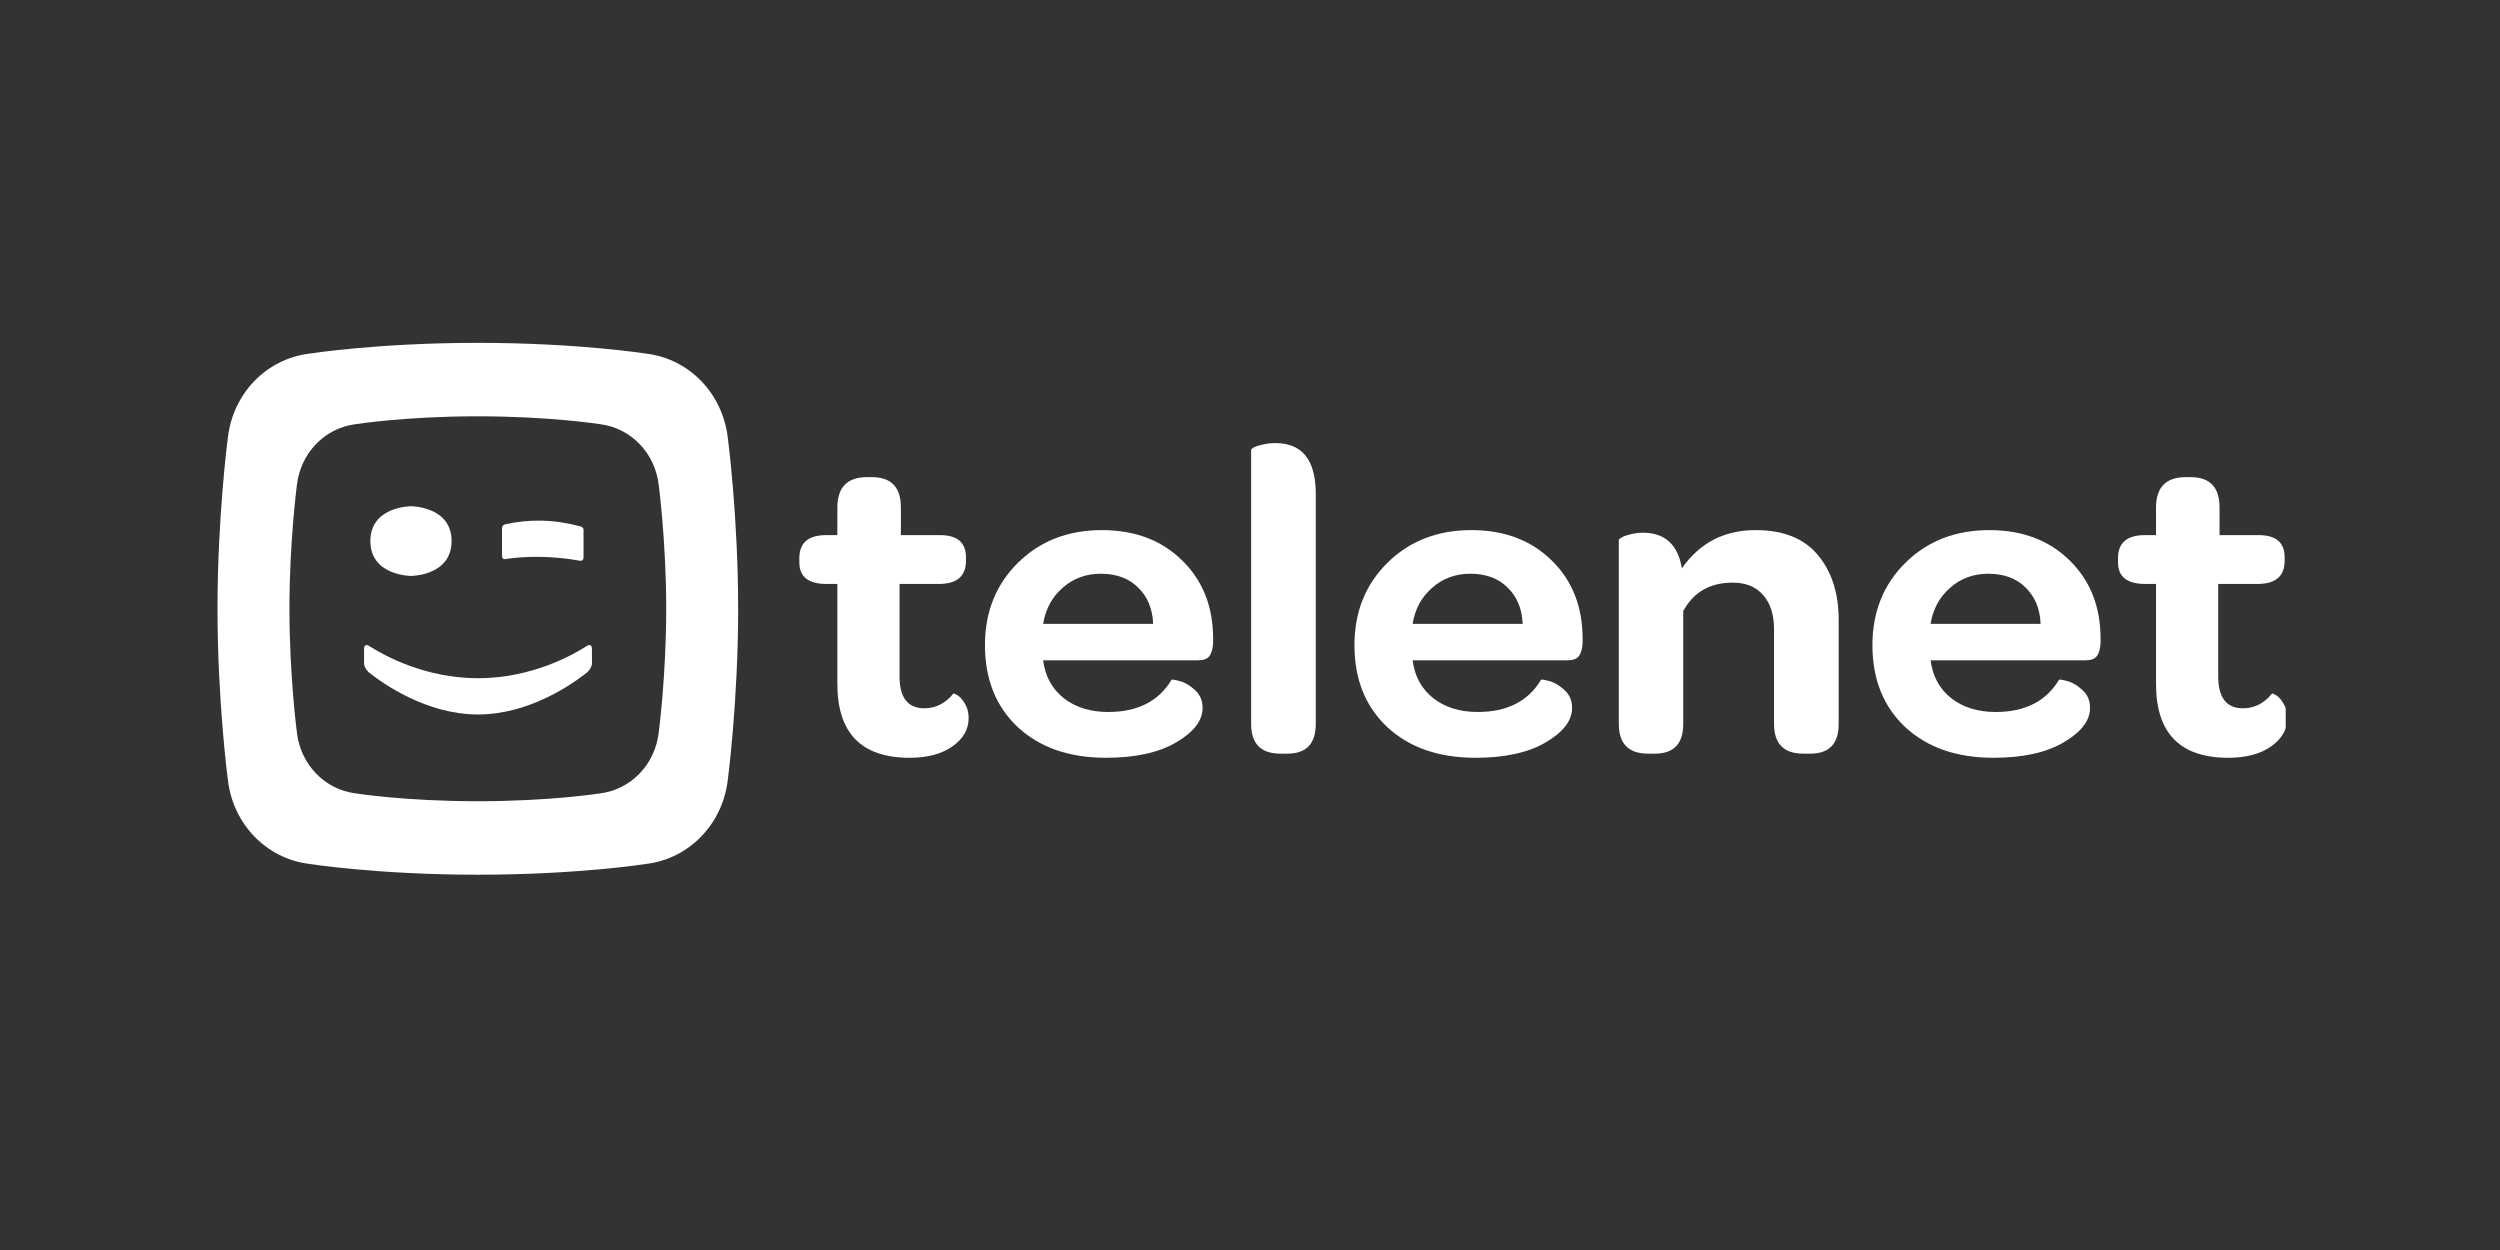
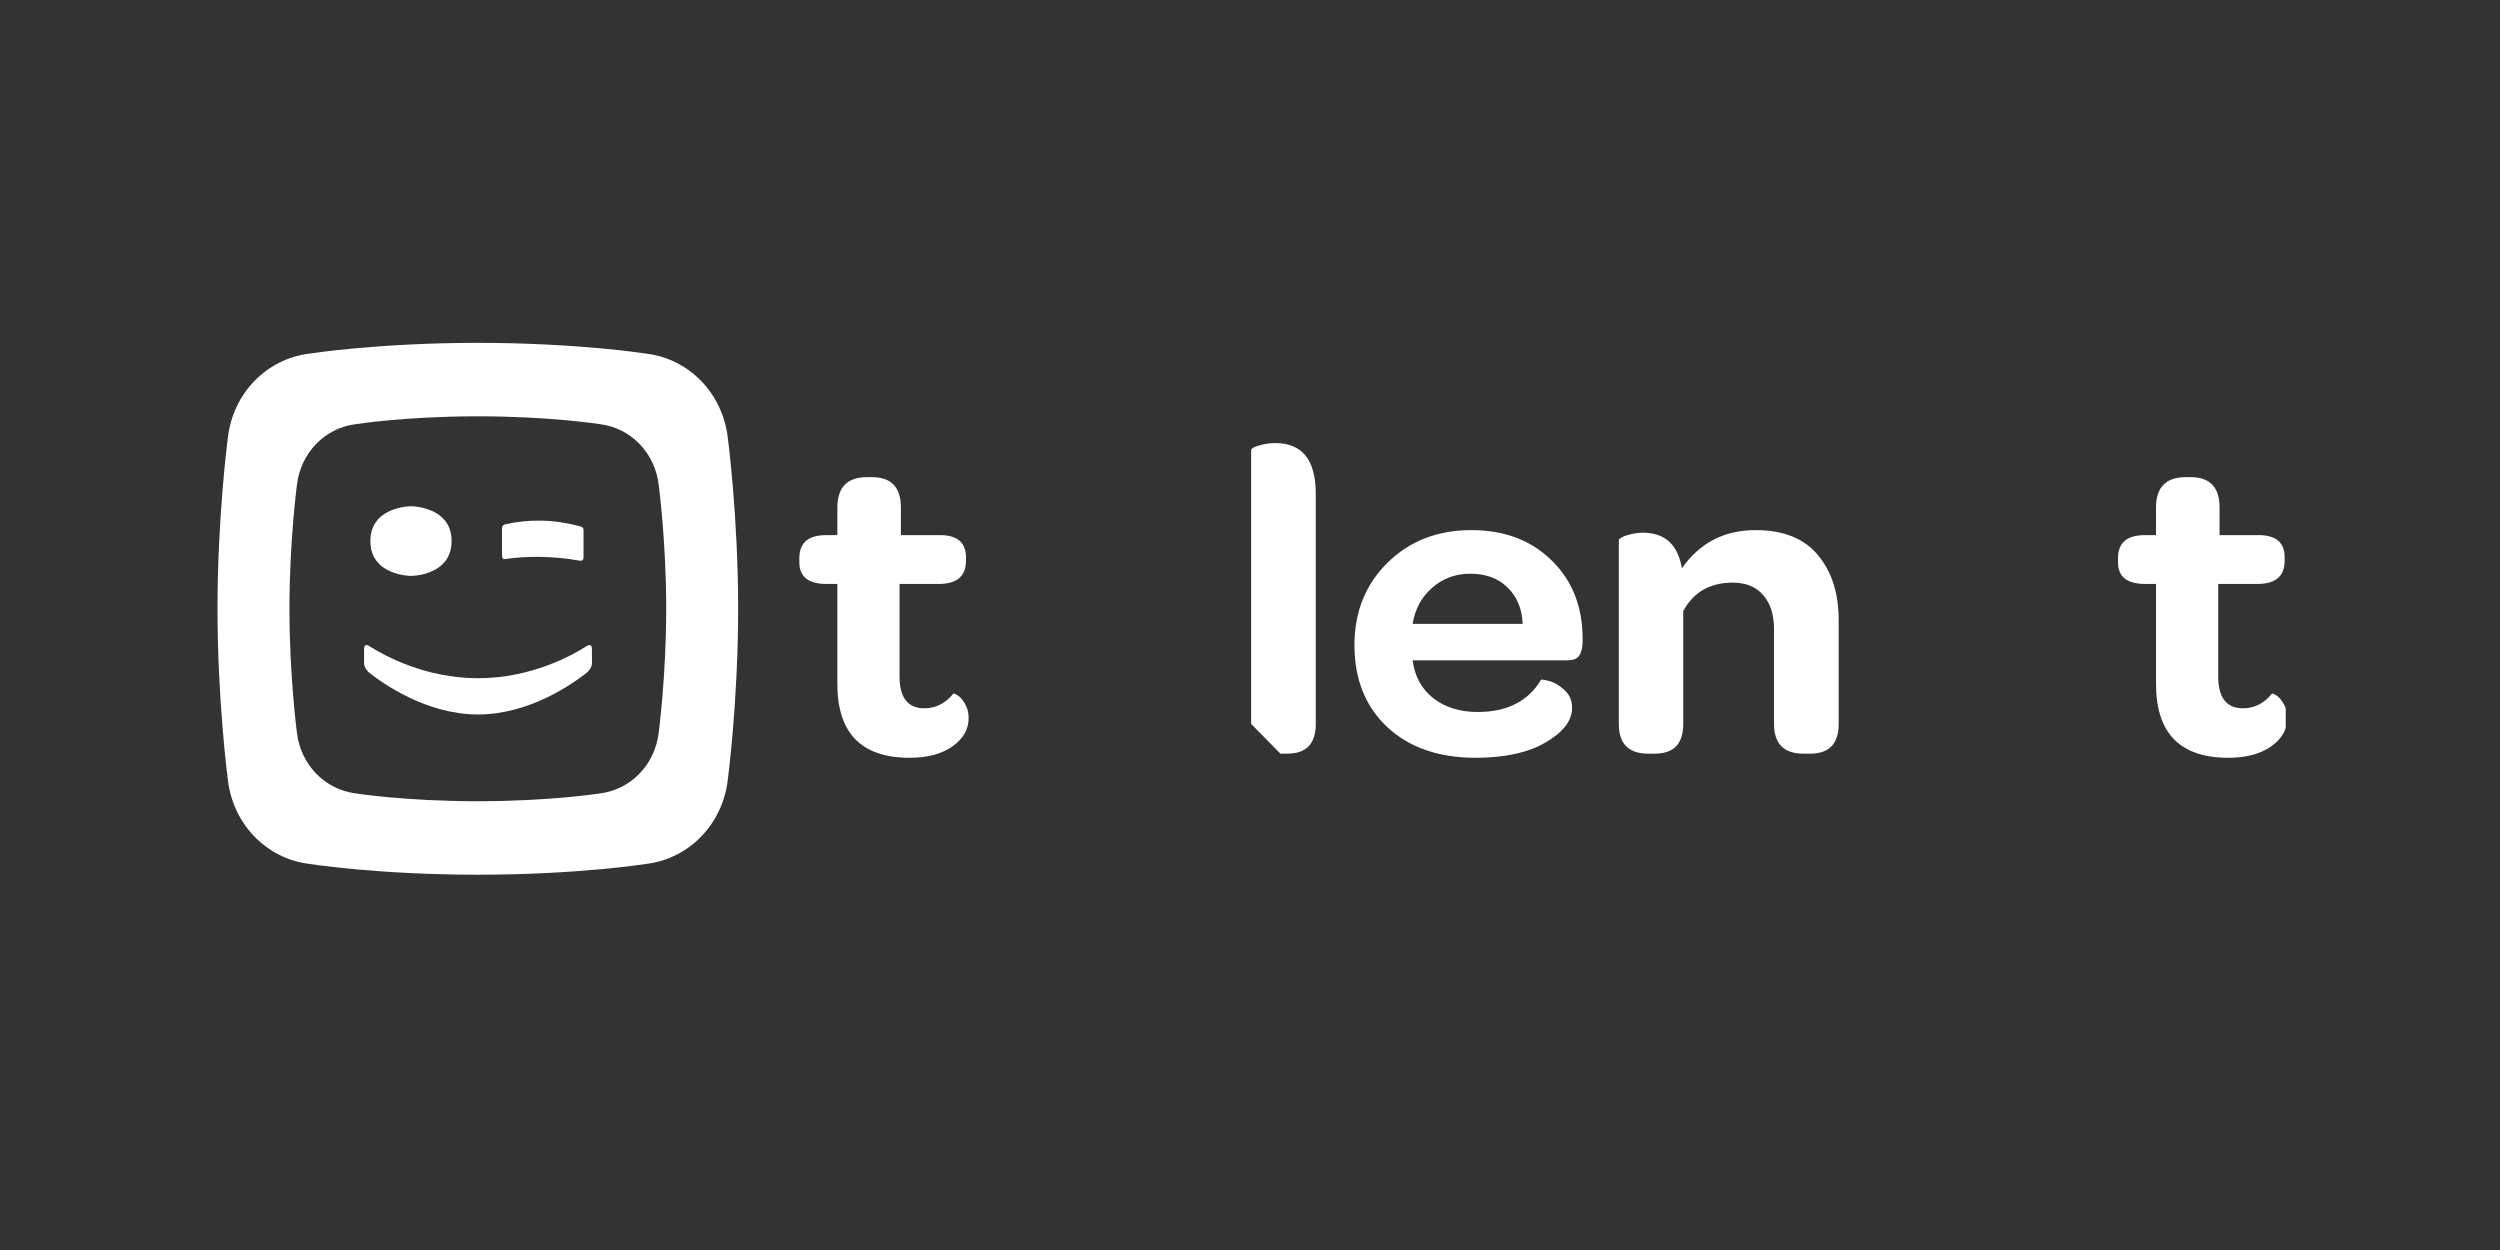
<svg xmlns="http://www.w3.org/2000/svg" width="350" height="175" viewBox="0 0 350 175" fill="none">
  <rect x="0" y="0" width="350" height="175" fill="#333333" stroke="none" />
  <g clip-path="url(#clip0_1723_11550)">
    <path d="M92.217 102.591C91.69 107.041 88.334 110.54 83.98 111.079C83.98 111.079 77.066 112.173 66.894 112.173C56.721 112.173 49.811 111.079 49.811 111.079C45.458 110.54 42.101 107.041 41.571 102.591C41.571 102.591 40.521 94.661 40.521 85.228C40.521 75.795 41.571 67.865 41.571 67.862C42.101 63.415 45.458 59.916 49.811 59.381C49.811 59.381 56.721 58.283 66.894 58.283C77.066 58.283 83.98 59.381 83.98 59.381C88.334 59.916 91.69 63.415 92.217 67.862C92.217 67.865 93.27 75.795 93.27 85.228C93.27 94.661 92.217 102.591 92.217 102.591ZM101.885 61.234C101.154 55.092 96.517 50.251 90.501 49.511C90.501 49.511 80.95 48 66.894 48C52.838 48 43.287 49.511 43.287 49.511C37.271 50.251 32.633 55.092 31.906 61.234C31.906 61.234 30.451 72.198 30.451 85.228C30.451 98.258 31.906 109.218 31.906 109.221C32.633 115.364 37.271 120.205 43.287 120.945C43.287 120.945 52.838 122.46 66.894 122.46C80.95 122.46 90.501 120.945 90.501 120.945C96.517 120.205 101.154 115.364 101.885 109.221C101.885 109.218 103.34 98.258 103.34 85.228C103.34 72.198 101.885 61.234 101.885 61.234Z" fill="white" />
    <path d="M70.772 78.259C72.363 78.031 73.92 77.929 75.777 77.964C77.573 78.004 79.467 78.181 81.145 78.496C81.145 78.496 81.695 78.629 81.695 78.031V74.163C81.695 73.809 81.255 73.695 81.255 73.695C79.414 73.203 77.591 72.927 75.788 72.888C74.091 72.856 72.397 73.029 70.707 73.403C70.707 73.403 70.283 73.537 70.283 73.919V77.744C70.283 78.452 70.772 78.259 70.772 78.259Z" fill="white" />
    <path d="M57.54 80.629C57.54 80.629 63.223 80.621 63.223 75.749C63.223 70.877 57.54 70.873 57.54 70.873C57.54 70.873 51.853 70.877 51.853 75.749C51.853 80.621 57.54 80.629 57.54 80.629Z" fill="white" />
    <path d="M82.134 90.452C80.16 91.719 74.397 94.95 66.919 94.95C59.444 94.95 53.678 91.719 51.704 90.452C51.704 90.452 50.969 89.917 50.969 90.913V92.892C50.969 93.49 51.617 94.116 51.617 94.116C53.564 95.671 59.664 100.023 66.919 100.027C74.174 100.023 80.27 95.671 82.221 94.116C82.221 94.116 82.873 93.49 82.873 92.892V90.913C82.873 89.917 82.134 90.452 82.134 90.452Z" fill="white" />
    <path d="M111.908 78.712V78.135C111.908 75.988 113.171 74.914 115.697 74.914H117.231V71.055C117.231 68.24 118.598 66.822 121.333 66.801H122.084C124.777 66.801 126.124 68.219 126.124 71.055V74.914H131.572C134.014 74.914 135.235 75.947 135.235 78.013V78.499C135.235 80.647 133.993 81.73 131.509 81.751H125.936V94.694C125.936 97.672 127.094 99.161 129.411 99.161C130.998 99.161 132.344 98.482 133.451 97.125C133.492 97.044 133.691 97.115 134.046 97.338C134.421 97.561 134.776 97.966 135.11 98.553C135.444 99.12 135.611 99.779 135.611 100.528C135.611 102.108 134.849 103.435 133.325 104.509C131.822 105.562 129.829 106.089 127.345 106.089C120.582 106.089 117.21 102.625 117.231 95.697V81.751H115.697C113.171 81.751 111.908 80.738 111.908 78.712Z" fill="white" />
-     <path d="M137.896 90.319C137.896 85.681 139.431 81.842 142.499 78.804C145.589 75.745 149.513 74.216 154.272 74.216C158.886 74.216 162.633 75.633 165.513 78.469C168.394 81.285 169.834 84.931 169.834 89.408V90.016C169.793 90.846 169.615 91.464 169.302 91.869C169.01 92.254 168.467 92.446 167.674 92.446H146.038C146.33 94.695 147.3 96.467 148.949 97.764C150.599 99.04 152.665 99.678 155.149 99.678C159.261 99.678 162.215 98.179 164.01 95.181C164.052 95.1 164.417 95.15 165.106 95.333C165.816 95.495 166.536 95.91 167.267 96.579C167.997 97.227 168.363 98.067 168.363 99.1C168.363 100.883 167.131 102.493 164.668 103.932C162.226 105.37 158.948 106.089 154.836 106.089C149.701 106.089 145.589 104.661 142.499 101.805C139.431 98.928 137.896 95.1 137.896 90.319ZM146.038 87.342H161.443C161.359 85.235 160.66 83.544 159.345 82.267C158.051 80.971 156.308 80.323 154.116 80.323C152.028 80.323 150.244 80.981 148.762 82.298C147.28 83.594 146.372 85.275 146.038 87.342Z" fill="white" />
-     <path d="M175.158 101.349V63.003C175.158 62.882 175.304 62.75 175.597 62.608C175.889 62.467 176.317 62.335 176.88 62.213C177.444 62.092 177.997 62.031 178.54 62.031C182.297 62.031 184.186 64.371 184.207 69.05V101.349C184.207 104.124 182.882 105.511 180.231 105.511H179.26C176.525 105.511 175.158 104.124 175.158 101.349Z" fill="white" />
+     <path d="M175.158 101.349V63.003C175.158 62.882 175.304 62.75 175.597 62.608C175.889 62.467 176.317 62.335 176.88 62.213C177.444 62.092 177.997 62.031 178.54 62.031C182.297 62.031 184.186 64.371 184.207 69.05V101.349C184.207 104.124 182.882 105.511 180.231 105.511H179.26Z" fill="white" />
    <path d="M189.625 90.319C189.625 85.681 191.159 81.842 194.228 78.804C197.317 75.745 201.242 74.216 206.001 74.216C210.614 74.216 214.361 75.633 217.242 78.469C220.123 81.285 221.563 84.931 221.563 89.408V90.016C221.521 90.846 221.344 91.464 221.031 91.869C220.738 92.254 220.196 92.446 219.402 92.446H197.766C198.058 94.695 199.029 96.467 200.678 97.764C202.327 99.04 204.394 99.678 206.878 99.678C210.99 99.678 213.944 98.179 215.739 95.181C215.781 95.1 216.146 95.15 216.835 95.333C217.545 95.495 218.265 95.91 218.995 96.579C219.726 97.227 220.091 98.067 220.091 99.1C220.091 100.883 218.86 102.493 216.396 103.932C213.954 105.37 210.677 106.089 206.565 106.089C201.429 106.089 197.317 104.661 194.228 101.805C191.159 98.928 189.625 95.1 189.625 90.319ZM197.766 87.342H213.171C213.088 85.235 212.389 83.544 211.073 82.267C209.779 80.971 208.036 80.323 205.844 80.323C203.757 80.323 201.972 80.981 200.49 82.298C199.008 83.594 198.1 85.275 197.766 87.342Z" fill="white" />
    <path d="M226.635 101.349V75.583C226.635 75.502 226.781 75.38 227.073 75.218C227.365 75.056 227.783 74.914 228.326 74.793C228.889 74.651 229.453 74.58 230.016 74.58C233.085 74.58 234.901 76.241 235.465 79.563C237.949 75.998 241.393 74.216 245.797 74.216C249.68 74.216 252.582 75.38 254.502 77.71C256.443 80.019 257.414 83.047 257.414 86.795V101.349C257.414 104.124 256.089 105.512 253.438 105.512H252.467C249.732 105.512 248.365 104.124 248.365 101.349V88.101C248.365 86.076 247.864 84.486 246.862 83.331C245.86 82.156 244.43 81.569 242.572 81.569C239.399 81.569 237.093 82.895 235.653 85.549V101.349C235.653 104.124 234.327 105.512 231.676 105.512H230.737C228.002 105.512 226.635 104.124 226.635 101.349Z" fill="white" />
-     <path d="M262.141 90.319C262.141 85.681 263.675 81.842 266.743 78.804C269.833 75.745 273.757 74.216 278.517 74.216C283.13 74.216 286.877 75.633 289.757 78.469C292.638 81.285 294.079 84.931 294.079 89.408V90.016C294.037 90.846 293.859 91.464 293.546 91.869C293.254 92.254 292.711 92.446 291.918 92.446H270.282C270.574 94.695 271.545 96.467 273.194 97.764C274.843 99.04 276.909 99.678 279.393 99.678C283.506 99.678 286.459 98.179 288.255 95.181C288.296 95.1 288.662 95.15 289.35 95.333C290.06 95.495 290.78 95.91 291.511 96.579C292.242 97.227 292.607 98.067 292.607 99.1C292.607 100.883 291.375 102.493 288.912 103.932C286.47 105.37 283.192 106.089 279.08 106.089C273.945 106.089 269.833 104.661 266.743 101.805C263.675 98.928 262.141 95.1 262.141 90.319ZM270.282 87.342H285.687C285.603 85.235 284.904 83.544 283.589 82.267C282.295 80.971 280.552 80.323 278.36 80.323C276.273 80.323 274.488 80.981 273.006 82.298C271.524 83.594 270.616 85.275 270.282 87.342Z" fill="white" />
    <path d="M296.521 78.712V78.135C296.521 75.988 297.784 74.914 300.31 74.914H301.844V71.055C301.844 68.24 303.212 66.822 305.946 66.801H306.698C309.391 66.801 310.737 68.219 310.737 71.055V74.914H316.185C318.628 74.914 319.849 75.947 319.849 78.013V78.499C319.849 80.647 318.607 81.73 316.123 81.751H310.549V94.694C310.549 97.672 311.708 99.161 314.025 99.161C315.611 99.161 316.958 98.482 318.064 97.125C318.106 97.044 318.304 97.115 318.659 97.338C319.035 97.561 319.389 97.966 319.723 98.553C320.057 99.12 320.224 99.779 320.224 100.528C320.224 102.108 319.462 103.435 317.939 104.509C316.436 105.562 314.442 106.089 311.958 106.089C305.195 106.089 301.824 102.625 301.844 95.697V81.751H300.31C297.784 81.751 296.521 80.738 296.521 78.712Z" fill="white" />
  </g>
  <defs>
    <clipPath id="clip0_1723_11550">
      <rect width="290" height="79" fill="white" transform="translate(30 48)" />
    </clipPath>
  </defs>
</svg>